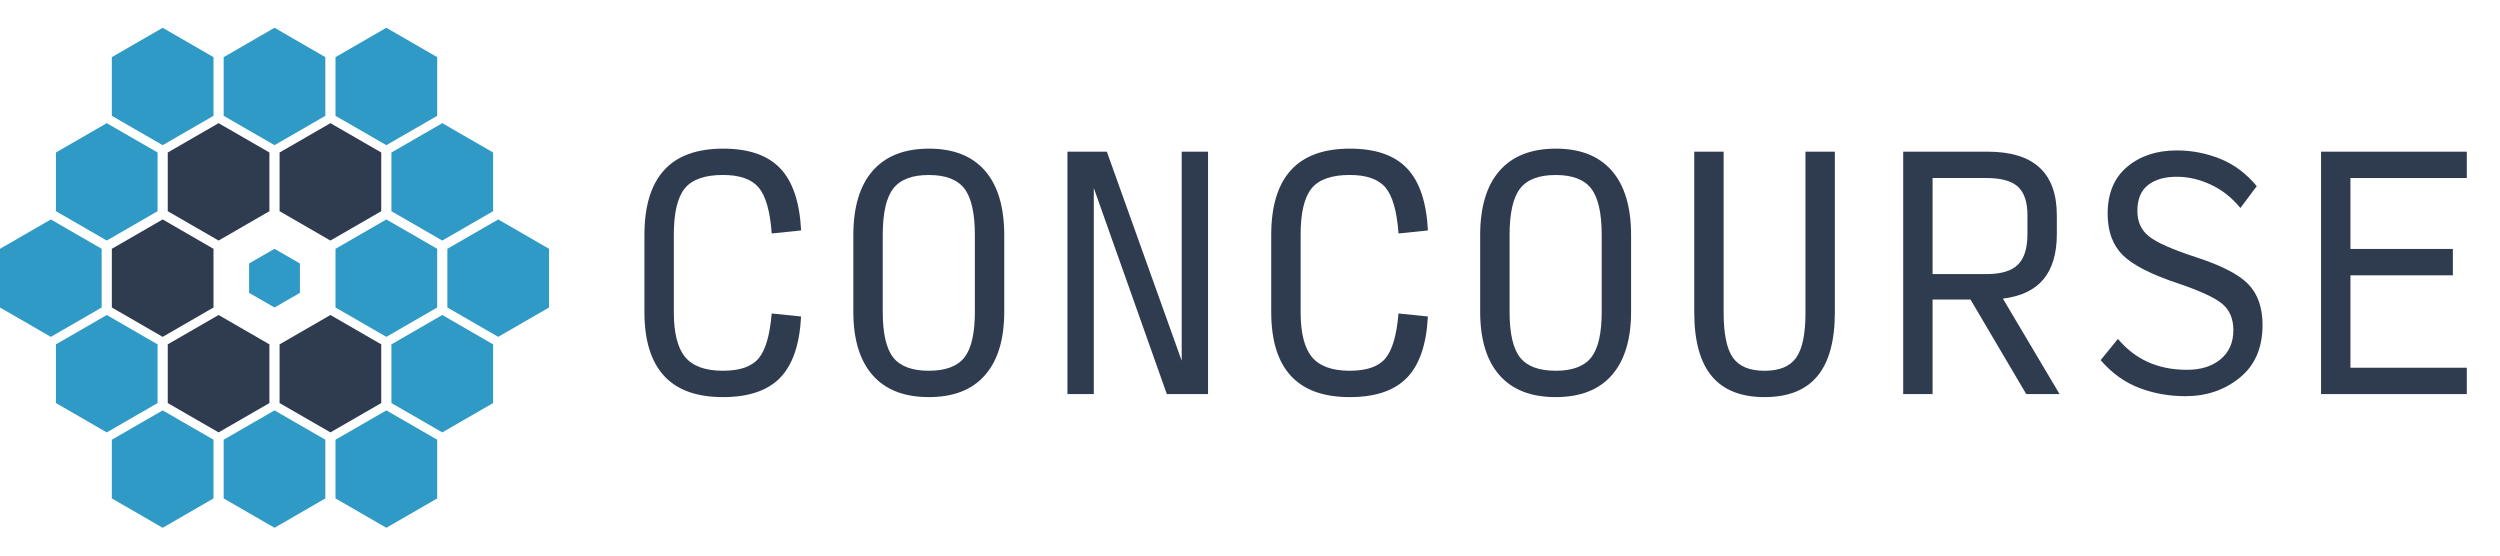
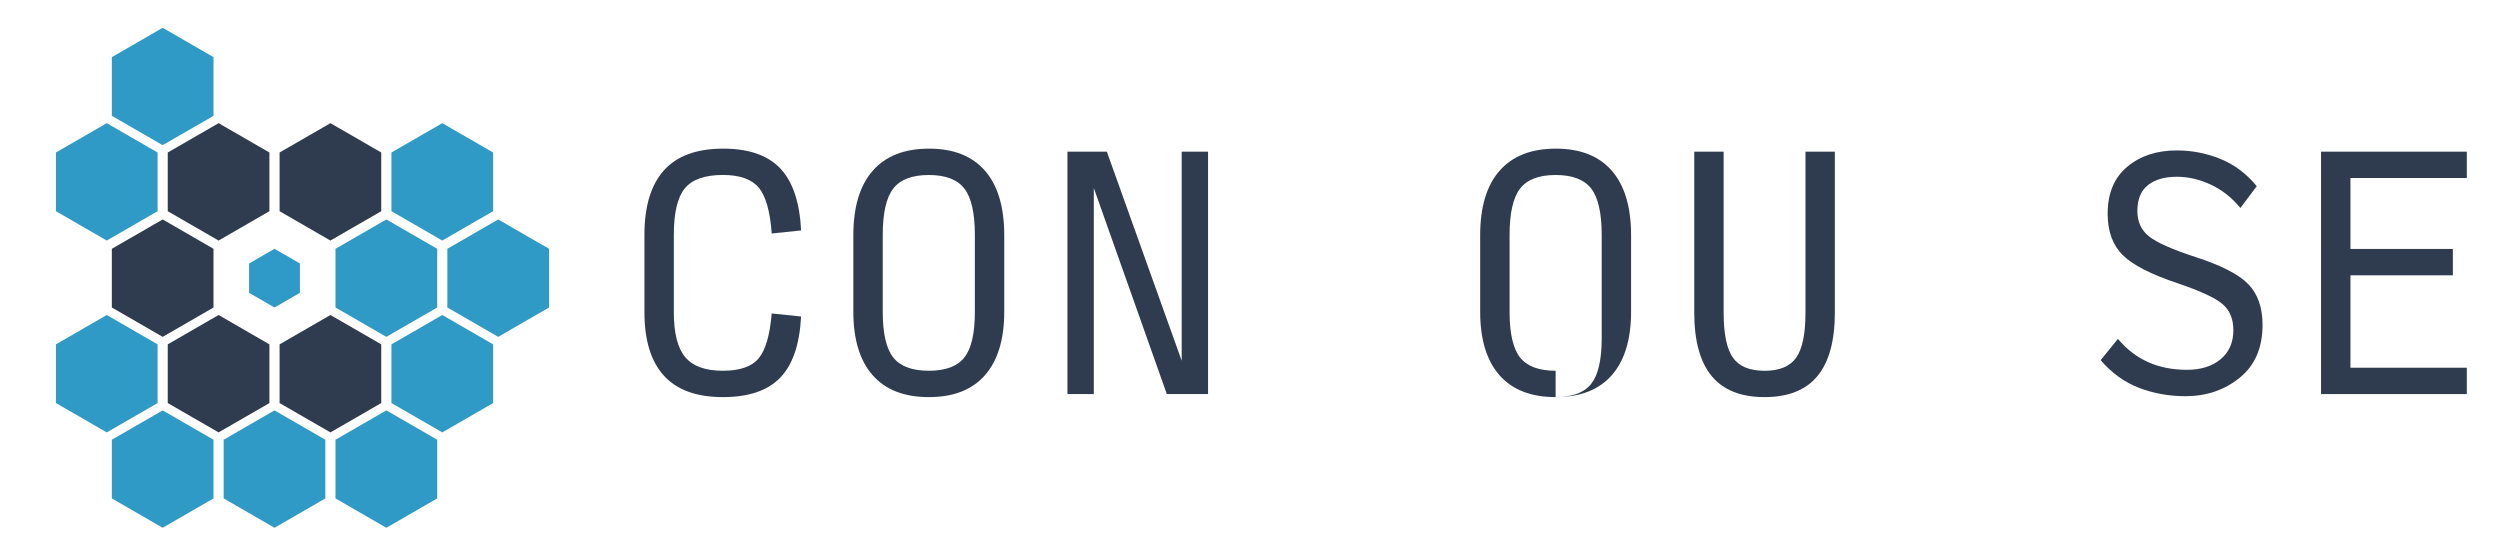
<svg xmlns="http://www.w3.org/2000/svg" version="1.1" id="Layer_1" x="0px" y="0px" viewBox="0 0 900 200" style="enable-background:new 0 0 900 200;" xml:space="preserve">
  <style type="text/css">
	.st0{fill:#309AC7;}
	.st1{fill:#2F3C50;}
	.st2{fill:#2F9AC7;}
</style>
  <g>
    <polygon class="st0" points="40.26,20.57 40.26,41.7 58.56,52.26 76.86,41.7 76.86,20.57 58.56,10  " />
-     <polygon class="st0" points="80.52,20.57 80.52,41.7 98.82,52.26 117.12,41.7 117.12,20.57 98.82,10  " />
-     <polygon class="st0" points="120.78,20.57 120.78,41.7 139.08,52.26 157.39,41.7 157.39,20.57 139.08,10  " />
    <polygon class="st0" points="20.13,54.9 20.13,76.03 38.43,86.6 56.73,76.03 56.73,54.9 38.43,44.34  " />
    <polygon class="st0" points="140.91,54.9 140.91,76.03 159.22,86.6 177.52,76.03 177.52,54.9 159.22,44.34  " />
-     <polygon class="st0" points="0,89.57 0,110.7 18.3,121.27 36.6,110.7 36.6,89.57 18.3,79  " />
    <polygon class="st1" points="60.39,54.9 60.39,76.03 78.69,86.6 96.99,76.03 96.99,54.9 78.69,44.34  " />
    <polygon class="st1" points="100.65,54.9 100.65,76.03 118.95,86.6 137.25,76.03 137.25,54.9 118.95,44.34  " />
    <polygon class="st1" points="40.26,89.57 40.26,110.7 58.56,121.27 76.86,110.7 76.86,89.57 58.56,79  " />
    <polygon class="st2" points="89.67,94.85 89.67,105.42 98.82,110.7 107.97,105.42 107.97,94.85 98.82,89.57  " />
    <polygon class="st0" points="120.78,89.57 120.78,110.7 139.08,121.27 157.39,110.7 157.39,89.57 139.08,79  " />
    <polygon class="st0" points="161.05,89.57 161.05,110.7 179.35,121.27 197.65,110.7 197.65,89.57 179.35,79  " />
    <polygon class="st0" points="157.39,179.43 157.39,158.3 139.08,147.74 120.78,158.3 120.78,179.43 139.08,190  " />
    <polygon class="st0" points="117.12,179.43 117.12,158.3 98.82,147.74 80.52,158.3 80.52,179.43 98.82,190  " />
    <polygon class="st0" points="76.86,179.43 76.86,158.3 58.56,147.74 40.26,158.3 40.26,179.43 58.56,190  " />
    <polygon class="st0" points="177.52,145.1 177.52,123.97 159.22,113.4 140.91,123.97 140.91,145.1 159.22,155.66  " />
    <polygon class="st1" points="137.25,145.1 137.25,123.97 118.95,113.4 100.65,123.97 100.65,145.1 118.95,155.66  " />
    <polygon class="st1" points="96.99,145.1 96.99,123.97 78.69,113.4 60.39,123.97 60.39,145.1 78.69,155.66  " />
    <polygon class="st0" points="56.73,145.1 56.73,123.97 38.43,113.4 20.13,123.97 20.13,145.1 38.43,155.66  " />
  </g>
  <g>
    <path class="st1" d="M260.25,142.96c-9.46,0-16.53-2.56-21.22-7.69c-4.69-5.13-7.04-12.78-7.04-22.96V84.6   c0-10.33,2.35-18.09,7.04-23.29c4.69-5.2,11.8-7.8,21.33-7.8c9.16,0,16,2.36,20.51,7.09c4.51,4.73,7.02,12.18,7.53,22.36   l-10.58,1.09c-0.58-8-2.15-13.51-4.69-16.53c-2.55-3.02-6.84-4.53-12.87-4.53c-6.55,0-11.13,1.62-13.75,4.85   c-2.62,3.24-3.93,8.78-3.93,16.64v27.93c0,7.49,1.36,12.87,4.09,16.15c2.73,3.27,7.25,4.91,13.58,4.91c6.11,0,10.4-1.49,12.87-4.47   c2.47-2.98,4.04-8.36,4.69-16.15l10.58,1.09c-0.51,10.04-3.02,17.38-7.53,22.04C276.36,140.63,269.48,142.96,260.25,142.96z" />
    <path class="st1" d="M334.37,142.96c-8.87,0-15.62-2.64-20.24-7.91c-4.62-5.27-6.93-12.89-6.93-22.85V84.71   c0-10.18,2.33-17.93,6.98-23.24c4.65-5.31,11.42-7.96,20.29-7.96c8.8,0,15.51,2.66,20.13,7.96c4.62,5.31,6.93,13.06,6.93,23.24   v27.49c0,9.96-2.31,17.58-6.93,22.85C349.99,140.33,343.25,142.96,334.37,142.96z M334.37,133.47c6.04,0,10.31-1.6,12.82-4.8   c2.51-3.2,3.76-8.65,3.76-16.36V84.6c0-7.85-1.25-13.42-3.76-16.69c-2.51-3.27-6.78-4.91-12.82-4.91c-6.04,0-10.31,1.64-12.82,4.91   c-2.51,3.27-3.76,8.84-3.76,16.69v27.71c0,7.71,1.25,13.16,3.76,16.36C324.07,131.87,328.34,133.47,334.37,133.47z" />
    <path class="st1" d="M420.06,141.87l-26.29-74.18v74.18h-9.49V54.6h14.18l26.95,75.27V54.6h9.49v87.27H420.06z" />
-     <path class="st1" d="M485.9,142.96c-9.46,0-16.53-2.56-21.22-7.69c-4.69-5.13-7.04-12.78-7.04-22.96V84.6   c0-10.33,2.35-18.09,7.04-23.29c4.69-5.2,11.8-7.8,21.33-7.8c9.16,0,16,2.36,20.51,7.09c4.51,4.73,7.02,12.18,7.53,22.36   l-10.58,1.09c-0.58-8-2.15-13.51-4.69-16.53c-2.55-3.02-6.84-4.53-12.87-4.53c-6.55,0-11.13,1.62-13.75,4.85   c-2.62,3.24-3.93,8.78-3.93,16.64v27.93c0,7.49,1.36,12.87,4.09,16.15c2.73,3.27,7.25,4.91,13.58,4.91c6.11,0,10.4-1.49,12.87-4.47   c2.47-2.98,4.04-8.36,4.69-16.15l10.58,1.09c-0.51,10.04-3.02,17.38-7.53,22.04C502.01,140.63,495.13,142.96,485.9,142.96z" />
-     <path class="st1" d="M560.03,142.96c-8.87,0-15.62-2.64-20.24-7.91c-4.62-5.27-6.93-12.89-6.93-22.85V84.71   c0-10.18,2.33-17.93,6.98-23.24c4.65-5.31,11.42-7.96,20.29-7.96c8.8,0,15.51,2.66,20.13,7.96c4.62,5.31,6.93,13.06,6.93,23.24   v27.49c0,9.96-2.31,17.58-6.93,22.85C575.64,140.33,568.9,142.96,560.03,142.96z M560.03,133.47c6.04,0,10.31-1.6,12.82-4.8   c2.51-3.2,3.76-8.65,3.76-16.36V84.6c0-7.85-1.25-13.42-3.76-16.69c-2.51-3.27-6.78-4.91-12.82-4.91c-6.04,0-10.31,1.64-12.82,4.91   c-2.51,3.27-3.76,8.84-3.76,16.69v27.71c0,7.71,1.25,13.16,3.76,16.36C549.72,131.87,553.99,133.47,560.03,133.47z" />
+     <path class="st1" d="M560.03,142.96c-8.87,0-15.62-2.64-20.24-7.91c-4.62-5.27-6.93-12.89-6.93-22.85V84.71   c0-10.18,2.33-17.93,6.98-23.24c4.65-5.31,11.42-7.96,20.29-7.96c8.8,0,15.51,2.66,20.13,7.96c4.62,5.31,6.93,13.06,6.93,23.24   v27.49c0,9.96-2.31,17.58-6.93,22.85C575.64,140.33,568.9,142.96,560.03,142.96z c6.04,0,10.31-1.6,12.82-4.8   c2.51-3.2,3.76-8.65,3.76-16.36V84.6c0-7.85-1.25-13.42-3.76-16.69c-2.51-3.27-6.78-4.91-12.82-4.91c-6.04,0-10.31,1.64-12.82,4.91   c-2.51,3.27-3.76,8.84-3.76,16.69v27.71c0,7.71,1.25,13.16,3.76,16.36C549.72,131.87,553.99,133.47,560.03,133.47z" />
    <path class="st1" d="M635.24,142.96c-8.51,0-14.86-2.53-19.04-7.58c-4.18-5.05-6.27-12.71-6.27-22.96V54.6h10.58v57.96   c0,7.63,1.11,13.02,3.33,16.18c2.22,3.16,6.02,4.74,11.4,4.74c5.38,0,9.18-1.58,11.4-4.74c2.22-3.16,3.33-8.55,3.33-16.18V54.6   h10.58v57.82c0,10.25-2.09,17.91-6.27,22.96C650.1,140.43,643.75,142.96,635.24,142.96z" />
-     <path class="st1" d="M695.73,141.87h-10.58V54.6h30.33c8.36,0,14.62,1.91,18.76,5.73s6.22,9.55,6.22,17.18v6.76   c0,6.98-1.6,12.4-4.8,16.25c-3.2,3.85-8.07,6.18-14.62,6.98l20.4,34.36h-12l-20.07-34.04h-13.64V141.87z M695.73,98.67h19.42   c5.24,0,9-1.13,11.29-3.38c2.29-2.25,3.44-5.93,3.44-11.02v-6.76c0-4.8-1.15-8.24-3.44-10.31s-6.05-3.11-11.29-3.11h-19.42V98.67z" />
    <path class="st1" d="M786.77,142.63c-5.89,0-11.46-1-16.69-3c-5.24-2-9.86-5.33-13.85-9.98l6.22-7.64   c3.13,3.71,6.74,6.49,10.85,8.34c4.11,1.85,8.78,2.78,14.02,2.78c5.02,0,9.05-1.27,12.11-3.82c3.05-2.54,4.58-6.04,4.58-10.47   c0-4.07-1.33-7.22-3.98-9.44c-2.66-2.22-7.95-4.67-15.87-7.36c-9.67-3.2-16.33-6.6-19.96-10.2c-3.64-3.6-5.45-8.56-5.45-14.89   c0-7.34,2.34-12.98,7.04-16.91c4.69-3.93,10.64-5.89,17.84-5.89c5.46,0,10.69,1.02,15.71,3.05c5.02,2.04,9.38,5.31,13.09,9.82   l-5.89,7.85c-3.05-3.71-6.6-6.51-10.64-8.4c-4.04-1.89-8.13-2.84-12.27-2.84c-4.36,0-7.82,1-10.36,3c-2.55,2-3.82,5.11-3.82,9.33   c0,3.86,1.38,6.89,4.15,9.11c2.76,2.22,8.36,4.71,16.8,7.47c9.24,2.98,15.56,6.24,18.98,9.76c3.42,3.53,5.13,8.42,5.13,14.67   c0,8.22-2.73,14.55-8.18,18.98C800.84,140.42,794.33,142.63,786.77,142.63z" />
    <path class="st1" d="M835.58,141.87V54.6h52.47v9.49h-41.89v25.53h36.87v9.49h-36.87v33.27h41.89v9.49H835.58z" />
  </g>
  <g>
</g>
  <g>
</g>
  <g>
</g>
  <g>
</g>
  <g>
</g>
  <g>
</g>
</svg>